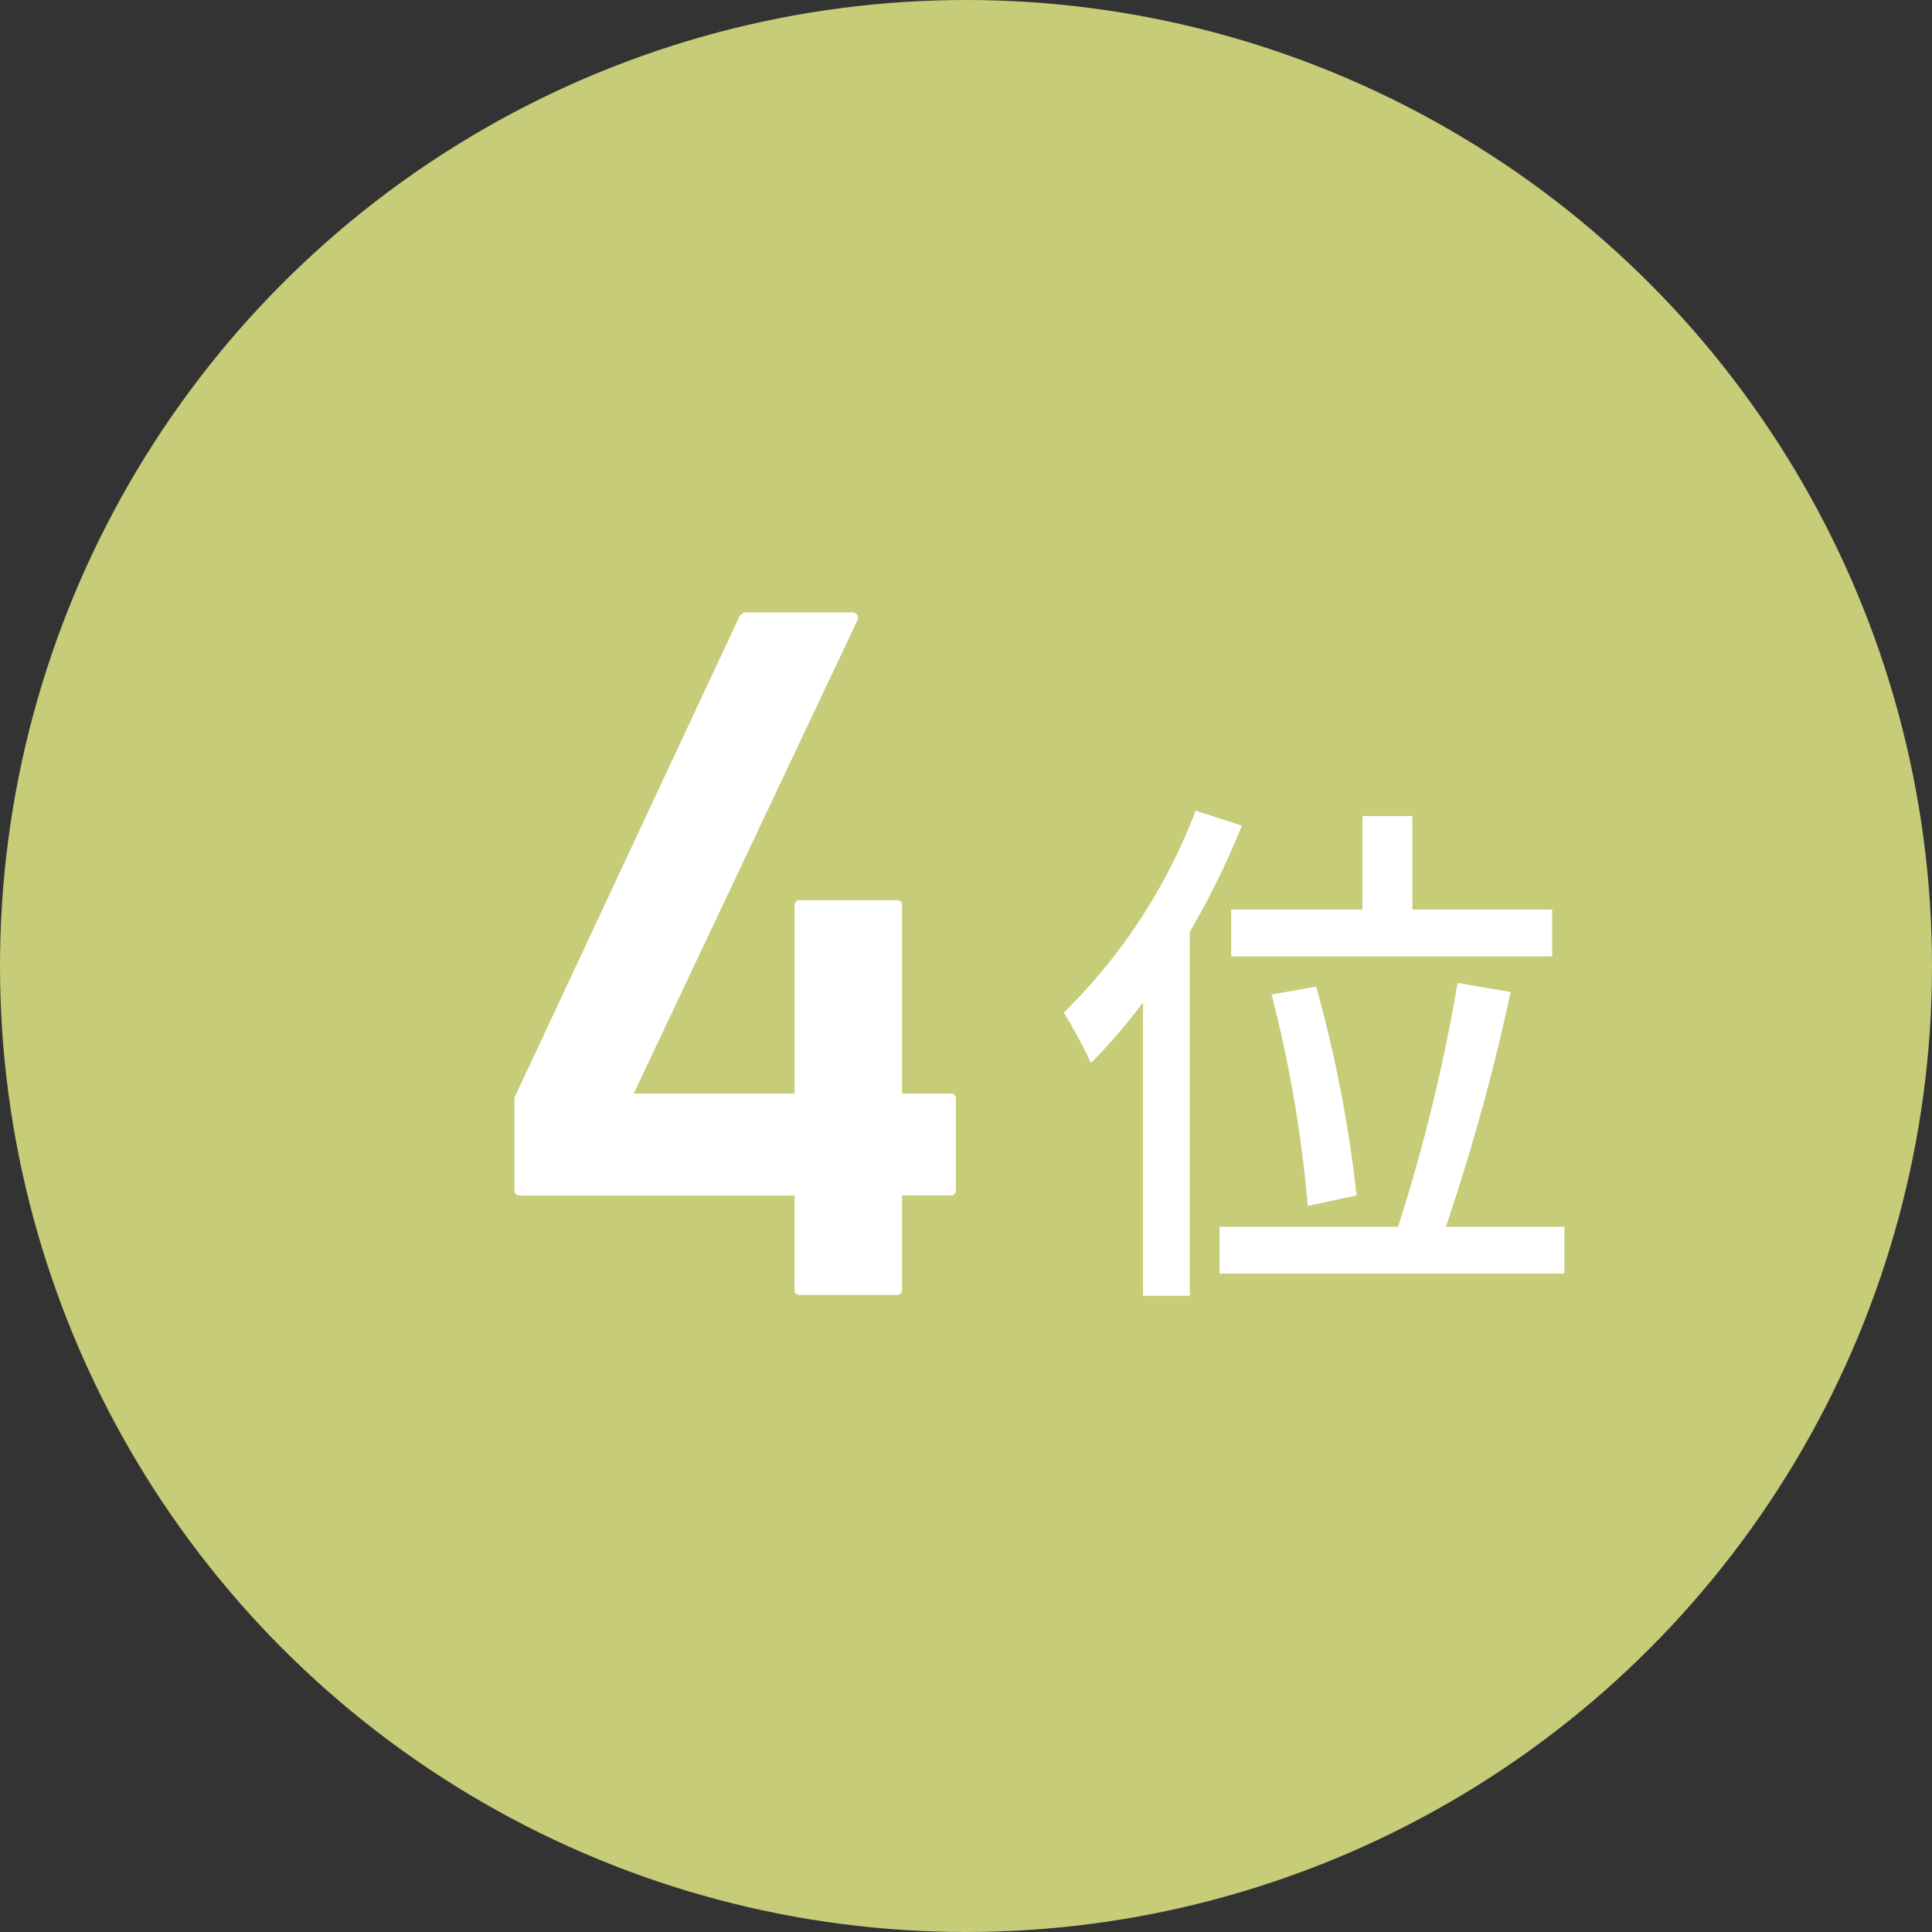
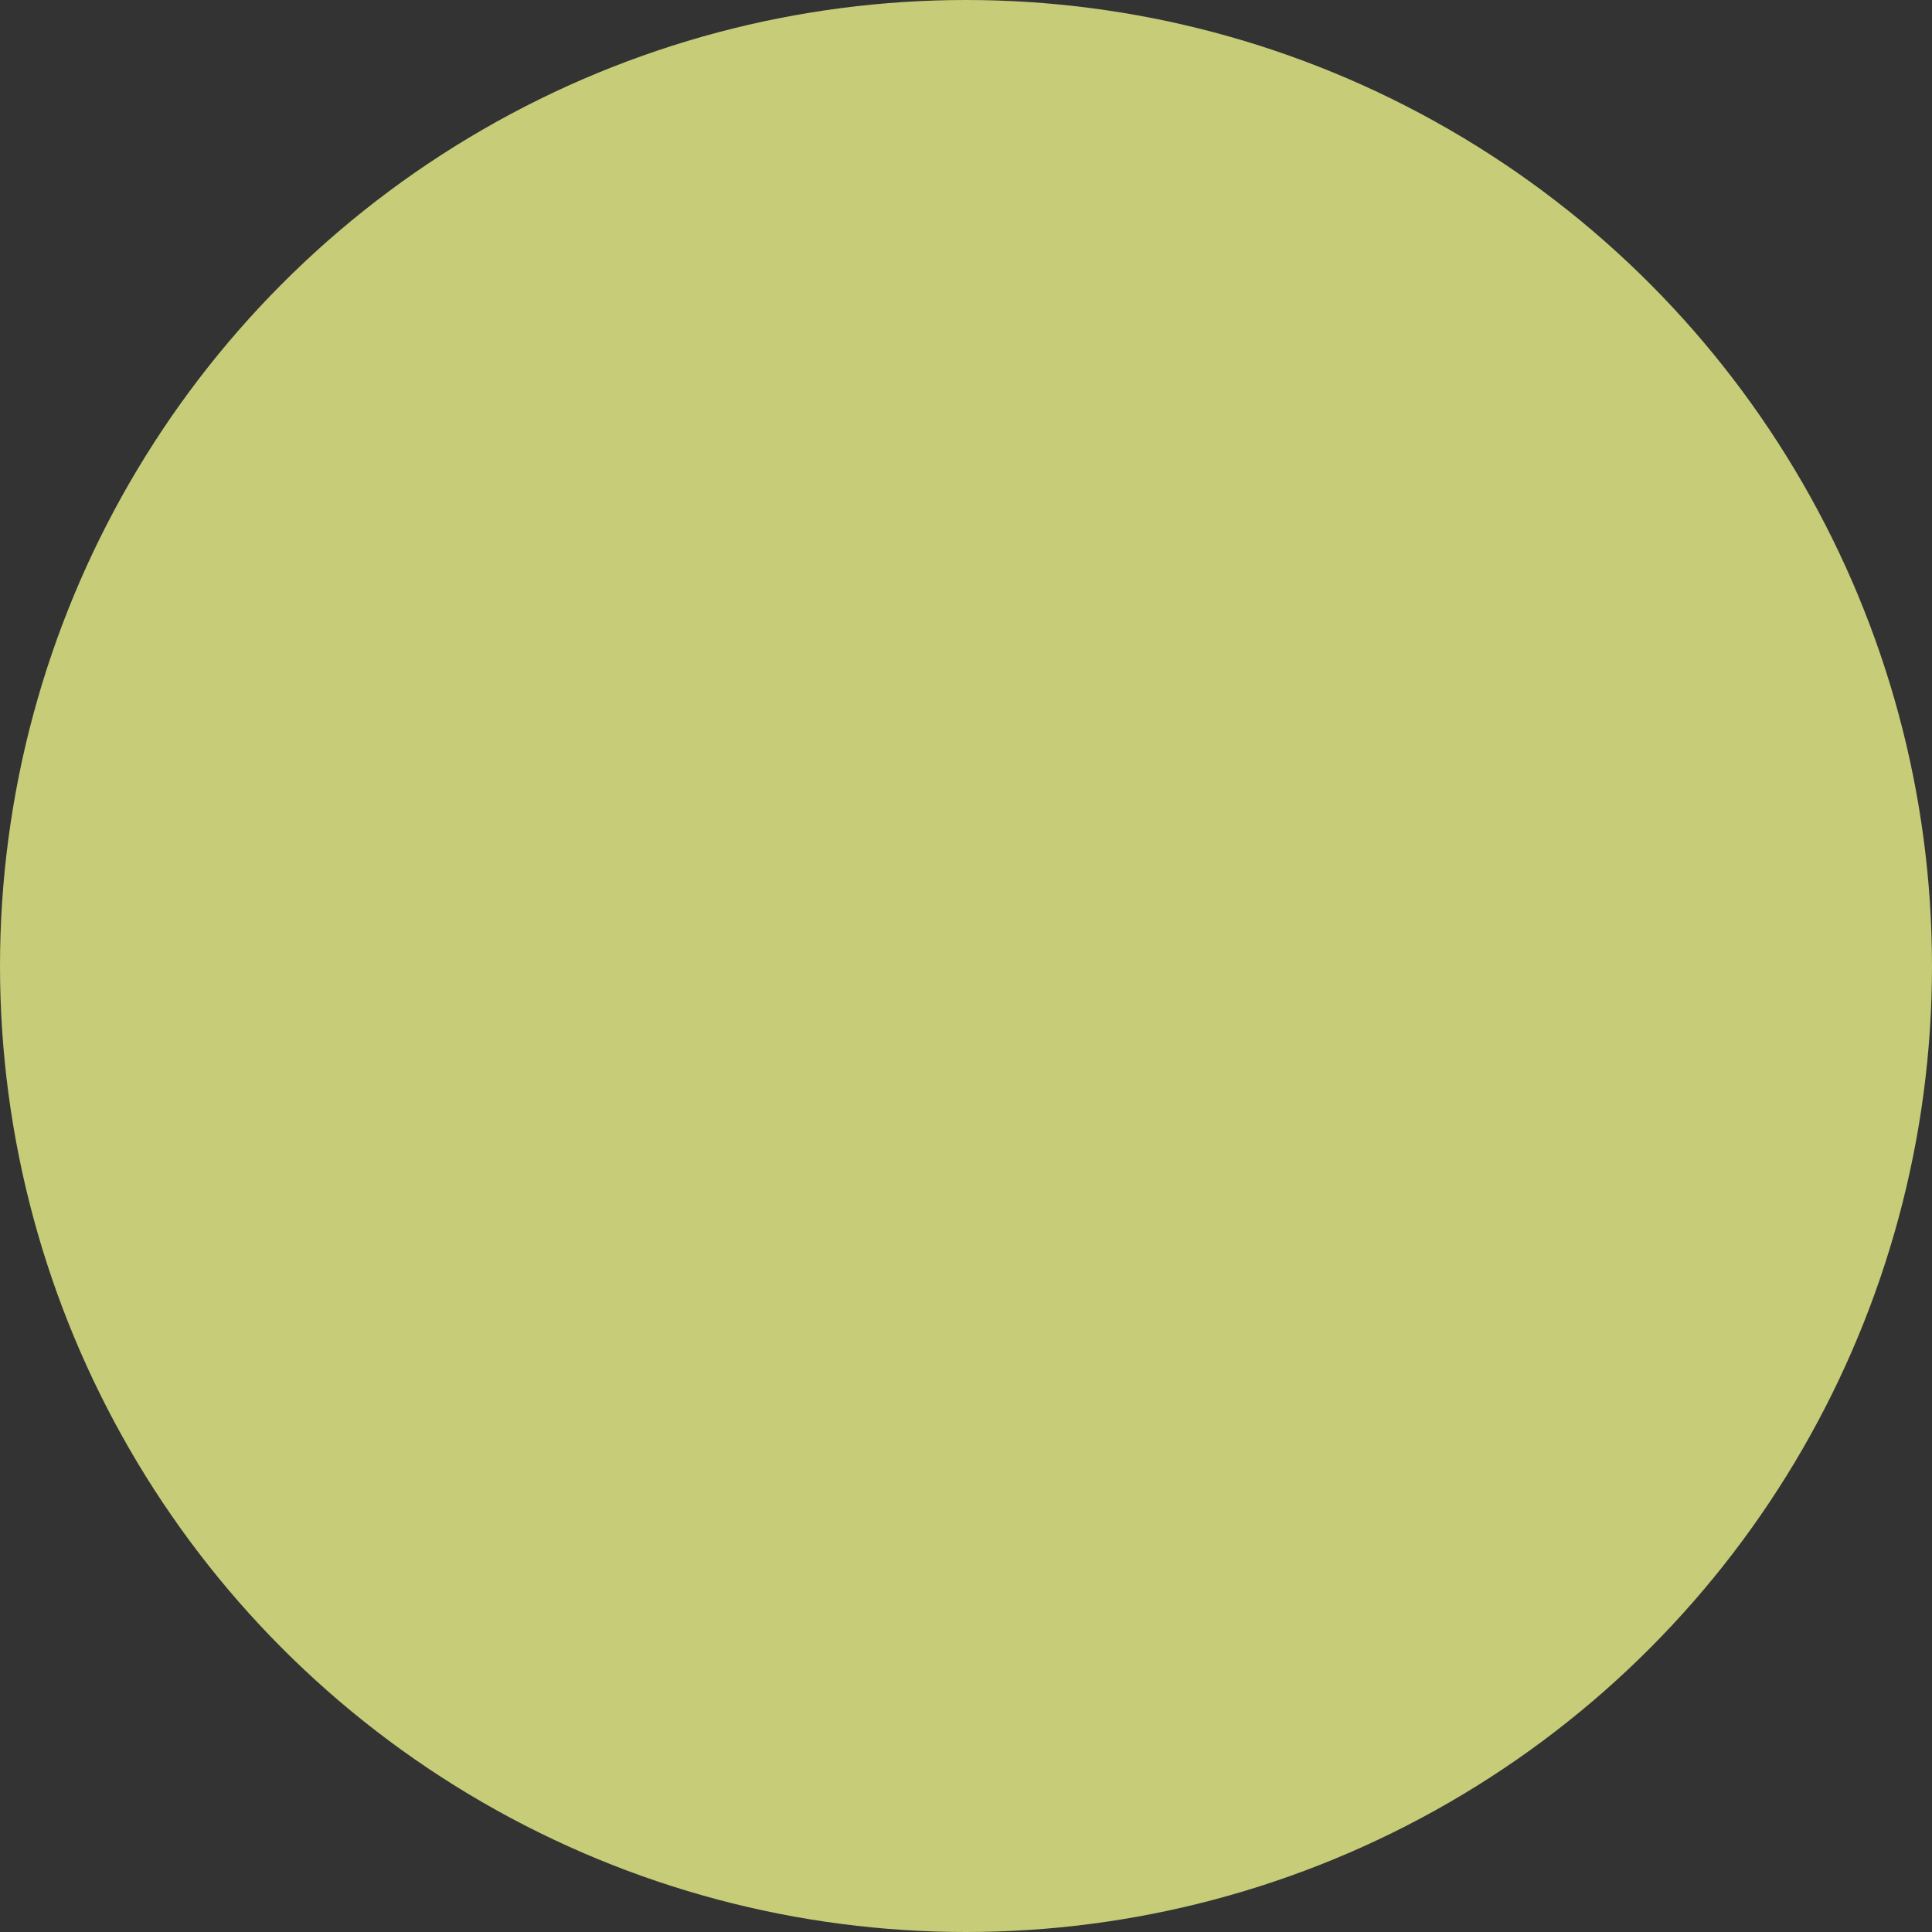
<svg xmlns="http://www.w3.org/2000/svg" id="_4位" data-name="4位" width="80" height="80" viewBox="0 0 80 80">
  <rect x="0" y="0" width="80" height="80" fill="#333333" stroke="none" />
  <defs>
    <style>
      .cls-1 {
        fill: #c6cc77;
      }

      .cls-2 {
        fill: #fff;
        fill-rule: evenodd;
      }
    </style>
  </defs>
  <circle id="楕円形_1" data-name="楕円形 1" class="cls-1" cx="40" cy="40" r="40" />
-   <path id="_4位-2" data-name="4位" class="cls-2" d="M42.4,59v3.887a0.207,0.207,0,0,0,.234.234H46.62a0.207,0.207,0,0,0,.234-0.234V59h2.012a0.2,0.2,0,0,0,.215-0.234v-3.75a0.2,0.2,0,0,0-.215-0.234H46.854V46.99a0.2,0.2,0,0,0-.234-0.215H42.635a0.2,0.2,0,0,0-.234.215v7.793h-6.66L45,35.193a0.23,0.23,0,0,0-.01-0.234,0.215,0.215,0,0,0-.186-0.1H40.35a0.185,0.185,0,0,0-.117.049c-0.039.033-.072,0.062-0.1,0.088L30.8,54.958v3.809a0.207,0.207,0,0,0,.234.234H42.4Zm18.081-11.84V49.1H73.771V47.161H67.984V43.289H65.916v3.872H60.482ZM65.674,59A54.7,54.7,0,0,0,64,50.351l-1.848.33a53.287,53.287,0,0,1,1.5,8.756ZM59.008,43.069a23.383,23.383,0,0,1-5.456,8.36,22.031,22.031,0,0,1,1.122,2.09,25.019,25.019,0,0,0,2.156-2.508V63.155h1.936V48.085a32.529,32.529,0,0,0,2.156-4.4ZM69.37,60.3a87.956,87.956,0,0,0,2.684-9.724l-2.2-.374A72.86,72.86,0,0,1,67.39,60.3H60v1.936H74.277V60.3H69.37Z" transform="translate(-9.5 -9.5)" />
</svg>